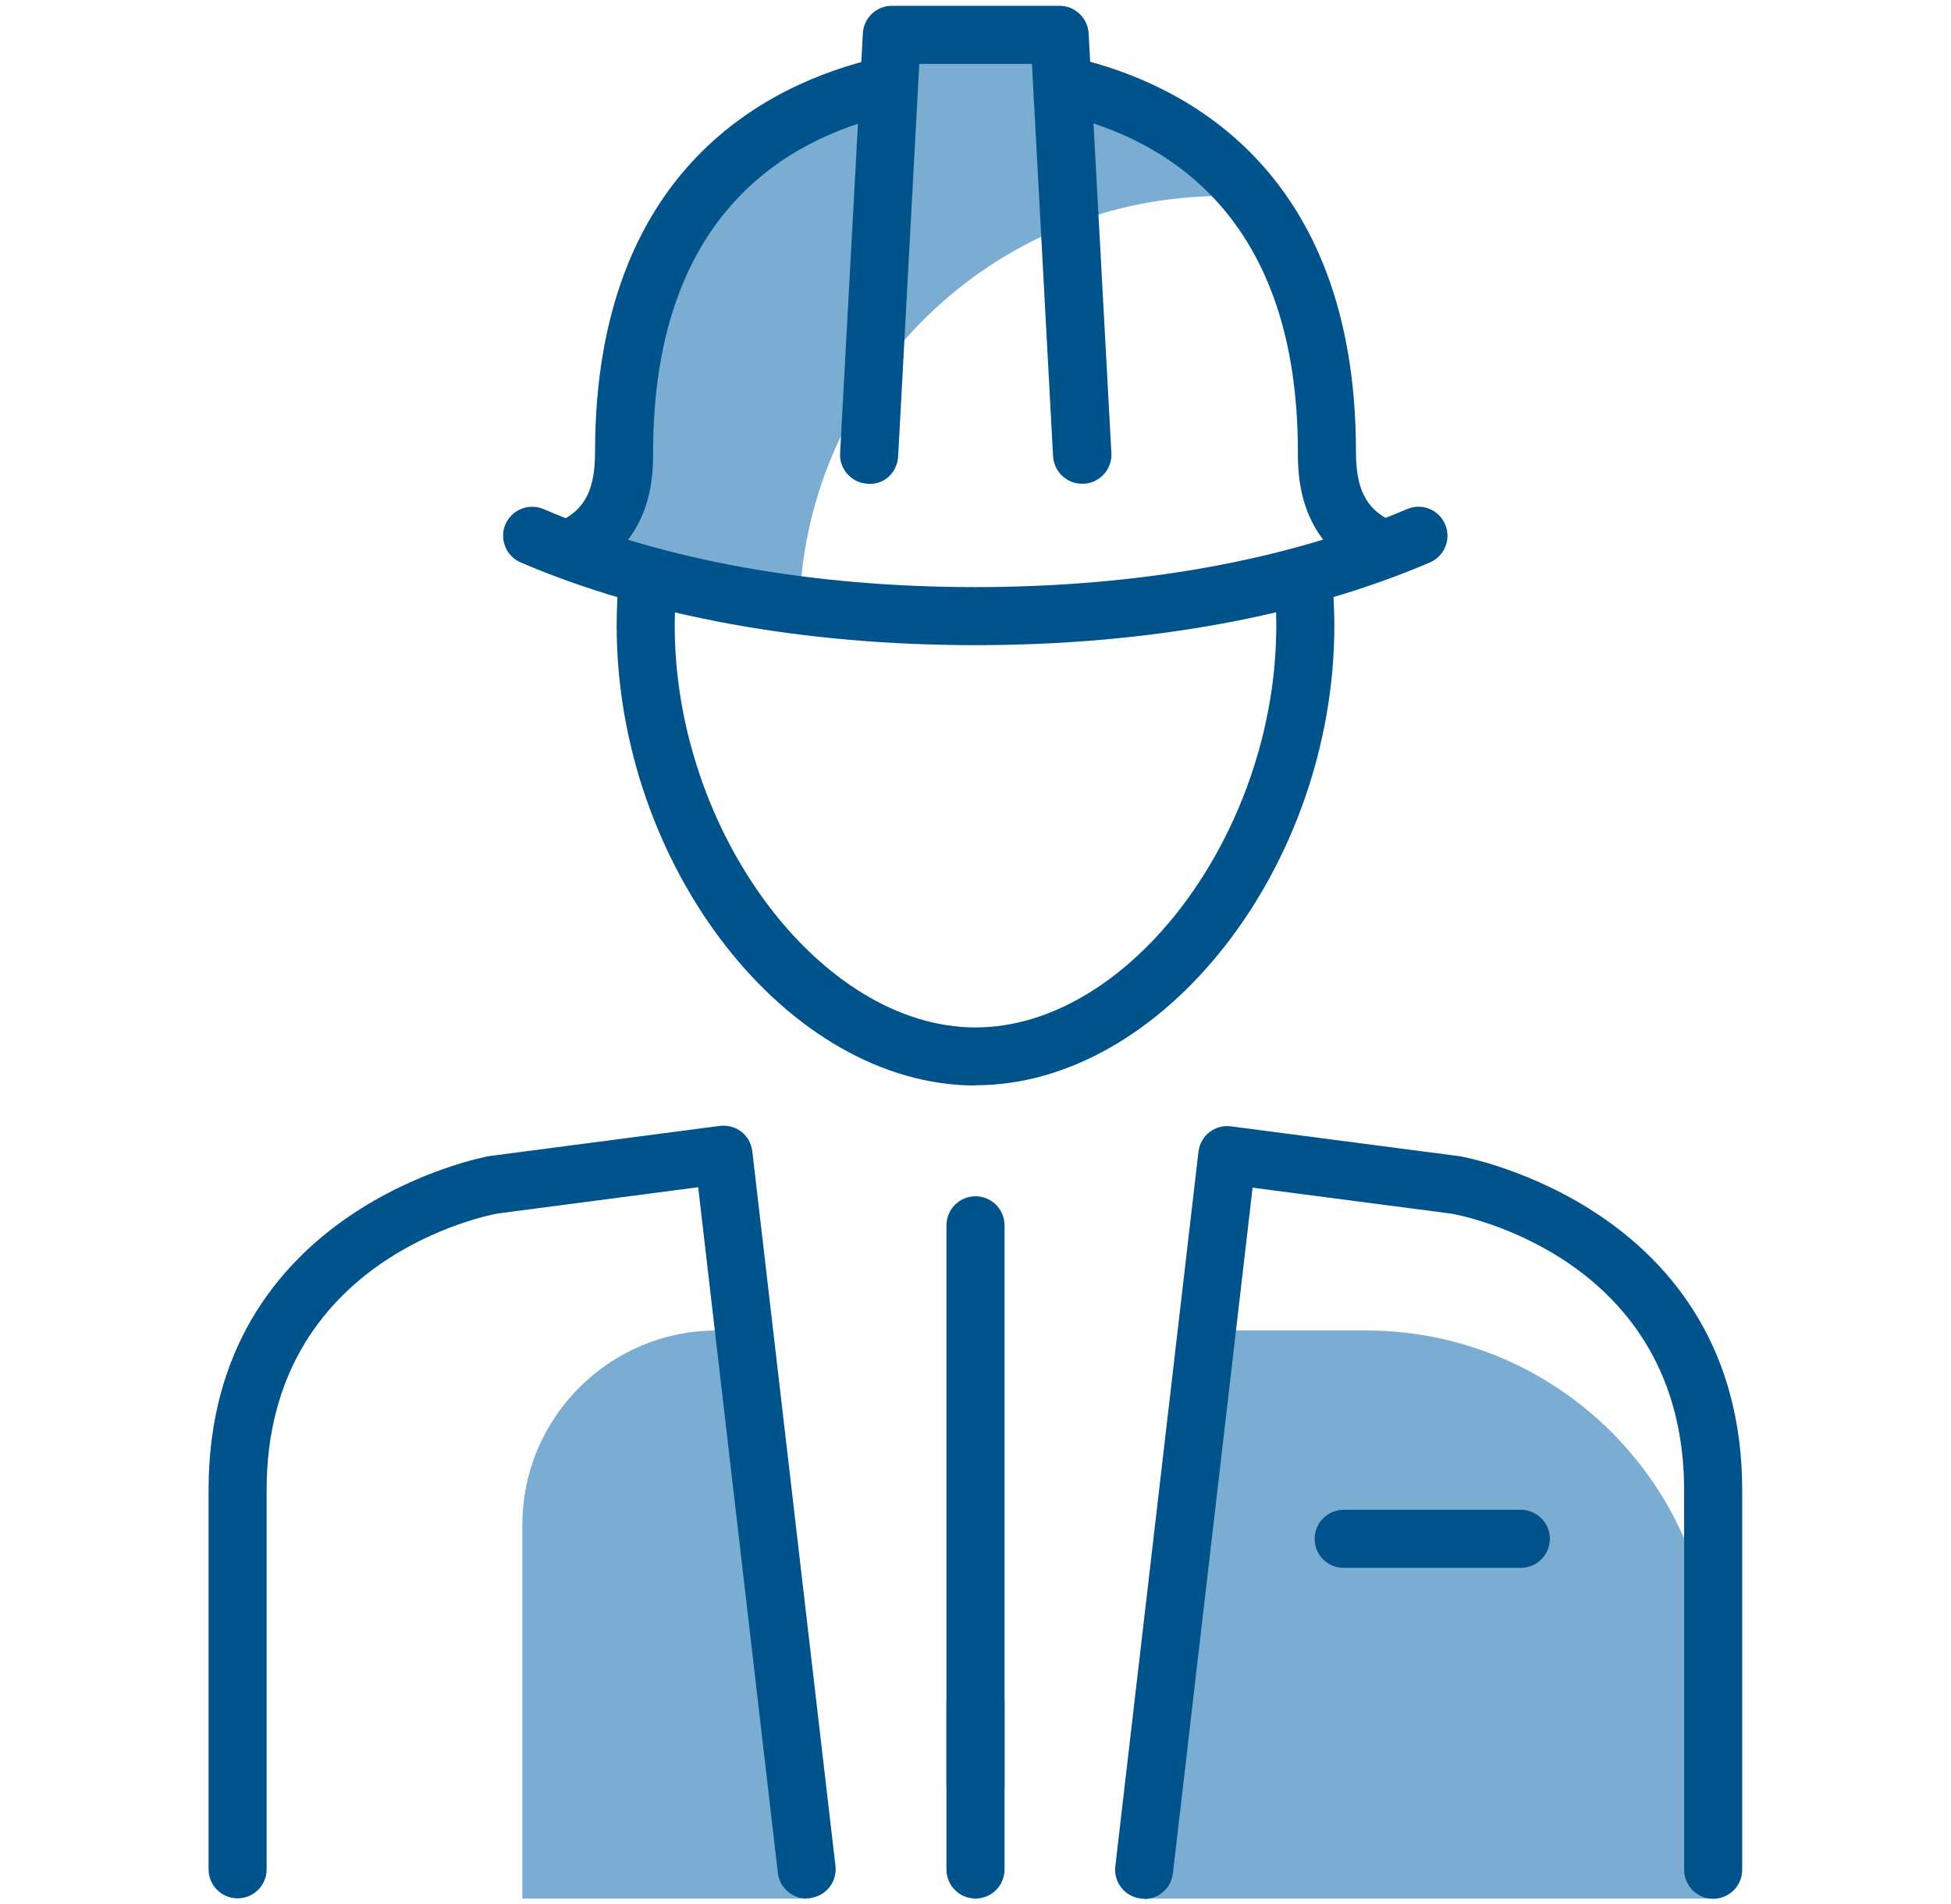
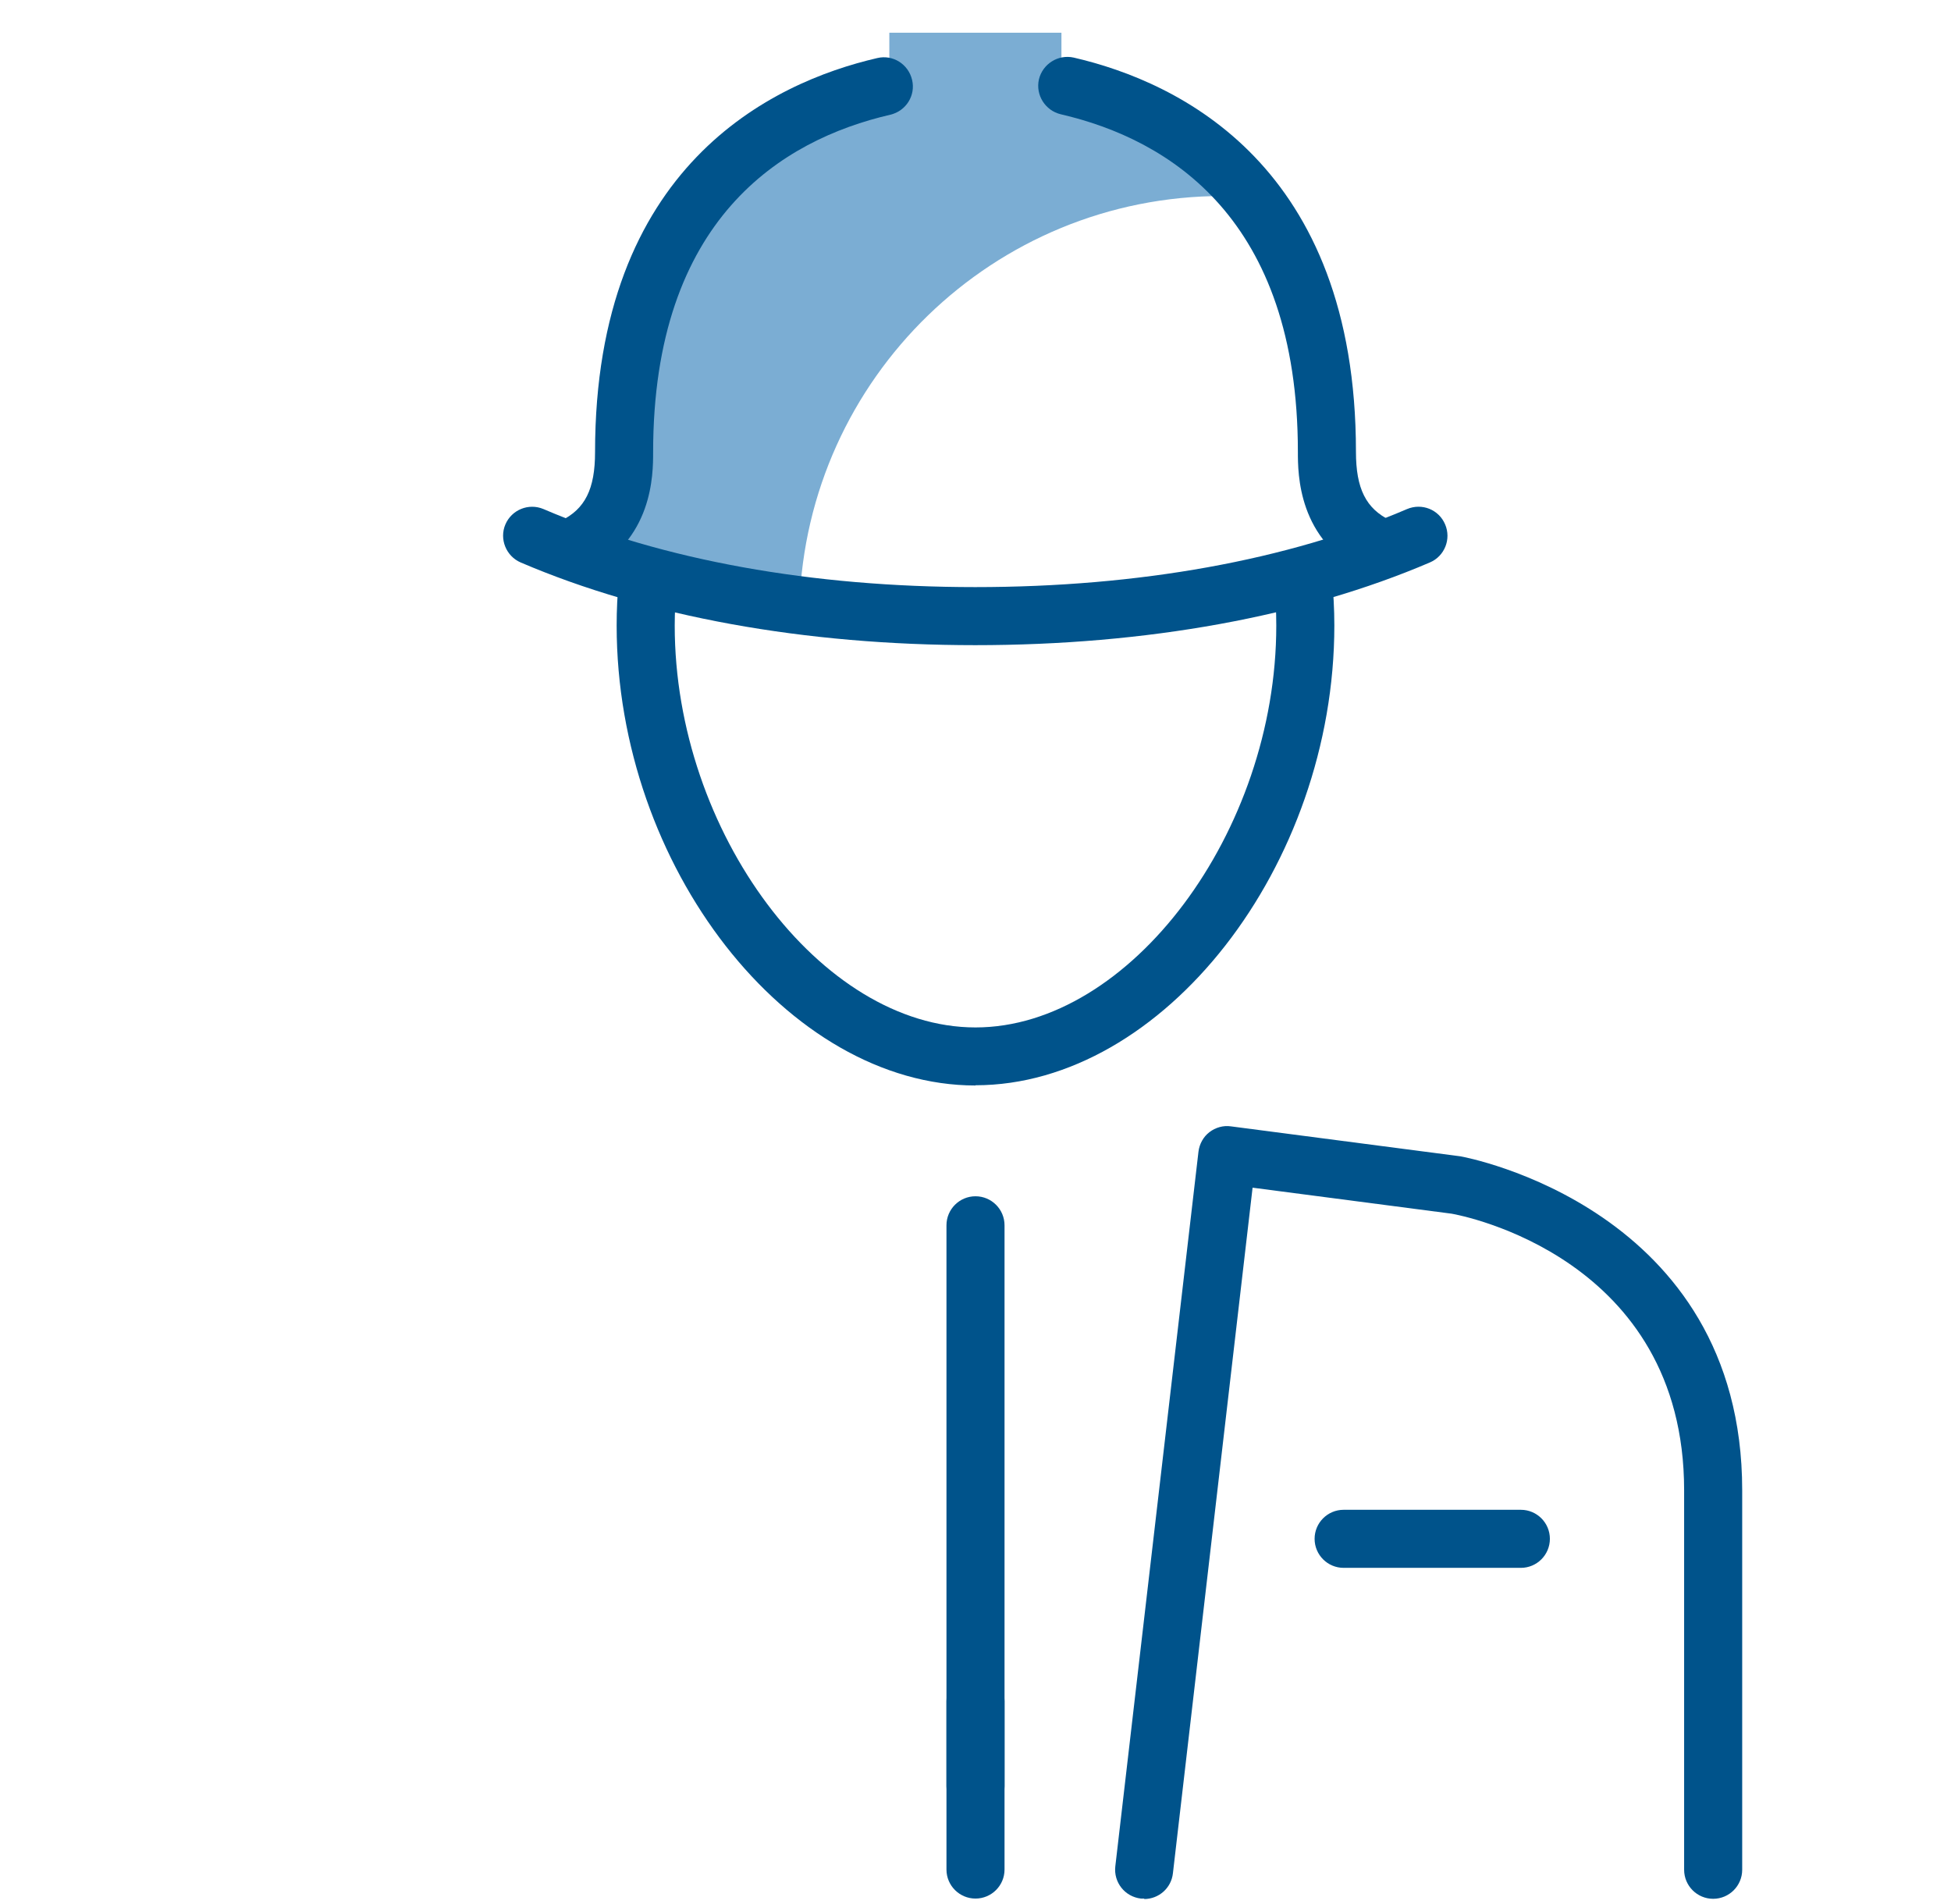
<svg xmlns="http://www.w3.org/2000/svg" id="Layer_1" data-name="Layer 1" viewBox="0 0 84 82">
  <defs>
    <style>
      .cls-1 {
        fill: #00538b;
      }

      .cls-2 {
        fill: #7badd3;
      }
    </style>
  </defs>
  <path class="cls-2" d="M52.64,8.42c.22,0,.42.02.64.03l-.64-.9-3.51-2.75-3.43-.64V1.41h-7.41v2.54h-2.3l-6.31,4.73-2.4,6.78-.72,5.79-1.89,2.46,1.99,1.23,7.61,1.12h.15c.33-9.78,8.35-17.62,18.23-17.62Z" />
-   <path class="cls-2" d="M34.88,81.75h-12.39v-16.09c0-4.62,3.75-8.37,8.37-8.37h1.12l2.9,24.46Z" />
-   <path class="cls-2" d="M49.12,81.75h24.64v-9.52c0-8.25-6.69-14.94-14.94-14.94h-6.9l-2.8,24.46Z" />
  <g>
    <g>
      <path class="cls-1" d="M24.68,24.8c-.46,0-.91-.26-1.12-.7-.3-.62-.04-1.37.58-1.67,1.05-.51,1.48-1.37,1.48-2.96,0-12.32,7.61-15.92,12.15-16.97.67-.16,1.34.26,1.5.94.16.67-.26,1.34-.94,1.5-4.66,1.08-10.21,4.48-10.21,14.54,0,.94,0,3.8-2.89,5.21-.18.09-.36.13-.54.13Z" />
      <path class="cls-1" d="M59.32,24.8c-.18,0-.37-.04-.55-.13-2.89-1.4-2.89-4.27-2.89-5.21,0-10.06-5.55-13.46-10.21-14.54-.67-.16-1.09-.83-.94-1.5.16-.67.83-1.09,1.5-.94,4.54,1.05,12.15,4.66,12.15,16.97,0,1.59.43,2.45,1.48,2.96.62.3.88,1.05.58,1.67-.22.44-.66.7-1.12.7Z" />
    </g>
-     <path class="cls-1" d="M46.59,20.83c-.66,0-1.21-.52-1.25-1.18l-.91-16.9h-4.85l-.91,16.9c-.04.69-.59,1.24-1.32,1.18-.69-.04-1.22-.63-1.18-1.32l.98-18.08c.04-.66.58-1.18,1.25-1.18h7.22c.66,0,1.21.52,1.25,1.18l.98,18.08c.04.69-.49,1.28-1.18,1.32-.02,0-.05,0-.07,0Z" />
    <path class="cls-1" d="M42,78.16c-.69,0-1.25-.56-1.25-1.25v-24.15c0-.69.56-1.25,1.25-1.25s1.25.56,1.25,1.25v24.15c0,.69-.56,1.25-1.25,1.25Z" />
    <path class="cls-1" d="M42,81.75c-.69,0-1.25-.56-1.25-1.25v-7.25c0-.69.56-1.25,1.25-1.25s1.25.56,1.25,1.25v7.25c0,.69-.56,1.25-1.25,1.25Z" />
    <path class="cls-1" d="M65.48,67.51h-7.63c-.69,0-1.25-.56-1.25-1.25s.56-1.25,1.25-1.25h7.63c.69,0,1.25.56,1.25,1.25s-.56,1.25-1.25,1.25Z" />
    <path class="cls-1" d="M42,46.74c-8.09,0-15.45-9.44-15.45-19.8,0-.67.03-1.35.1-2.01.07-.69.69-1.19,1.37-1.12.69.07,1.19.68,1.12,1.37-.06.58-.09,1.17-.09,1.76,0,8.89,6.3,17.3,12.95,17.3s12.95-8.41,12.95-17.3c0-.62-.03-1.25-.1-1.86-.07-.69.42-1.3,1.11-1.38.67-.07,1.3.42,1.38,1.11.07.7.11,1.41.11,2.12,0,10.36-7.37,19.8-15.45,19.8Z" />
    <path class="cls-1" d="M42,27.78c-7.37,0-14.14-1.23-19.58-3.56-.63-.27-.93-1.01-.66-1.64s1-.93,1.64-.66c5.13,2.2,11.56,3.36,18.59,3.36s13.47-1.16,18.59-3.36c.64-.27,1.37.02,1.64.66.27.63-.02,1.37-.66,1.64-5.44,2.33-12.21,3.56-19.58,3.56Z" />
    <g>
-       <path class="cls-1" d="M34.73,81.75c-.62,0-1.17-.47-1.24-1.11l-3.43-29.52-8.62,1.13c-.36.06-9.96,1.88-9.96,11.9v16.34c0,.69-.56,1.25-1.25,1.25s-1.25-.56-1.25-1.25v-16.34c0-12.16,11.96-14.35,12.08-14.37l9.93-1.3c.33-.04.67.05.93.25s.43.51.47.84l3.58,30.77c.08.69-.41,1.31-1.1,1.39-.05,0-.1,0-.15,0Z" />
      <path class="cls-1" d="M49.27,81.75s-.1,0-.15,0c-.69-.08-1.18-.7-1.1-1.39l3.58-30.77c.04-.33.21-.64.47-.84s.6-.3.93-.25l9.88,1.29c.17.03,12.13,2.22,12.13,14.38v16.34c0,.69-.56,1.25-1.25,1.25s-1.25-.56-1.25-1.25v-16.34c0-10.03-9.6-11.84-10.01-11.91l-8.57-1.12-3.43,29.52c-.07.64-.61,1.11-1.24,1.11Z" />
    </g>
  </g>
</svg>